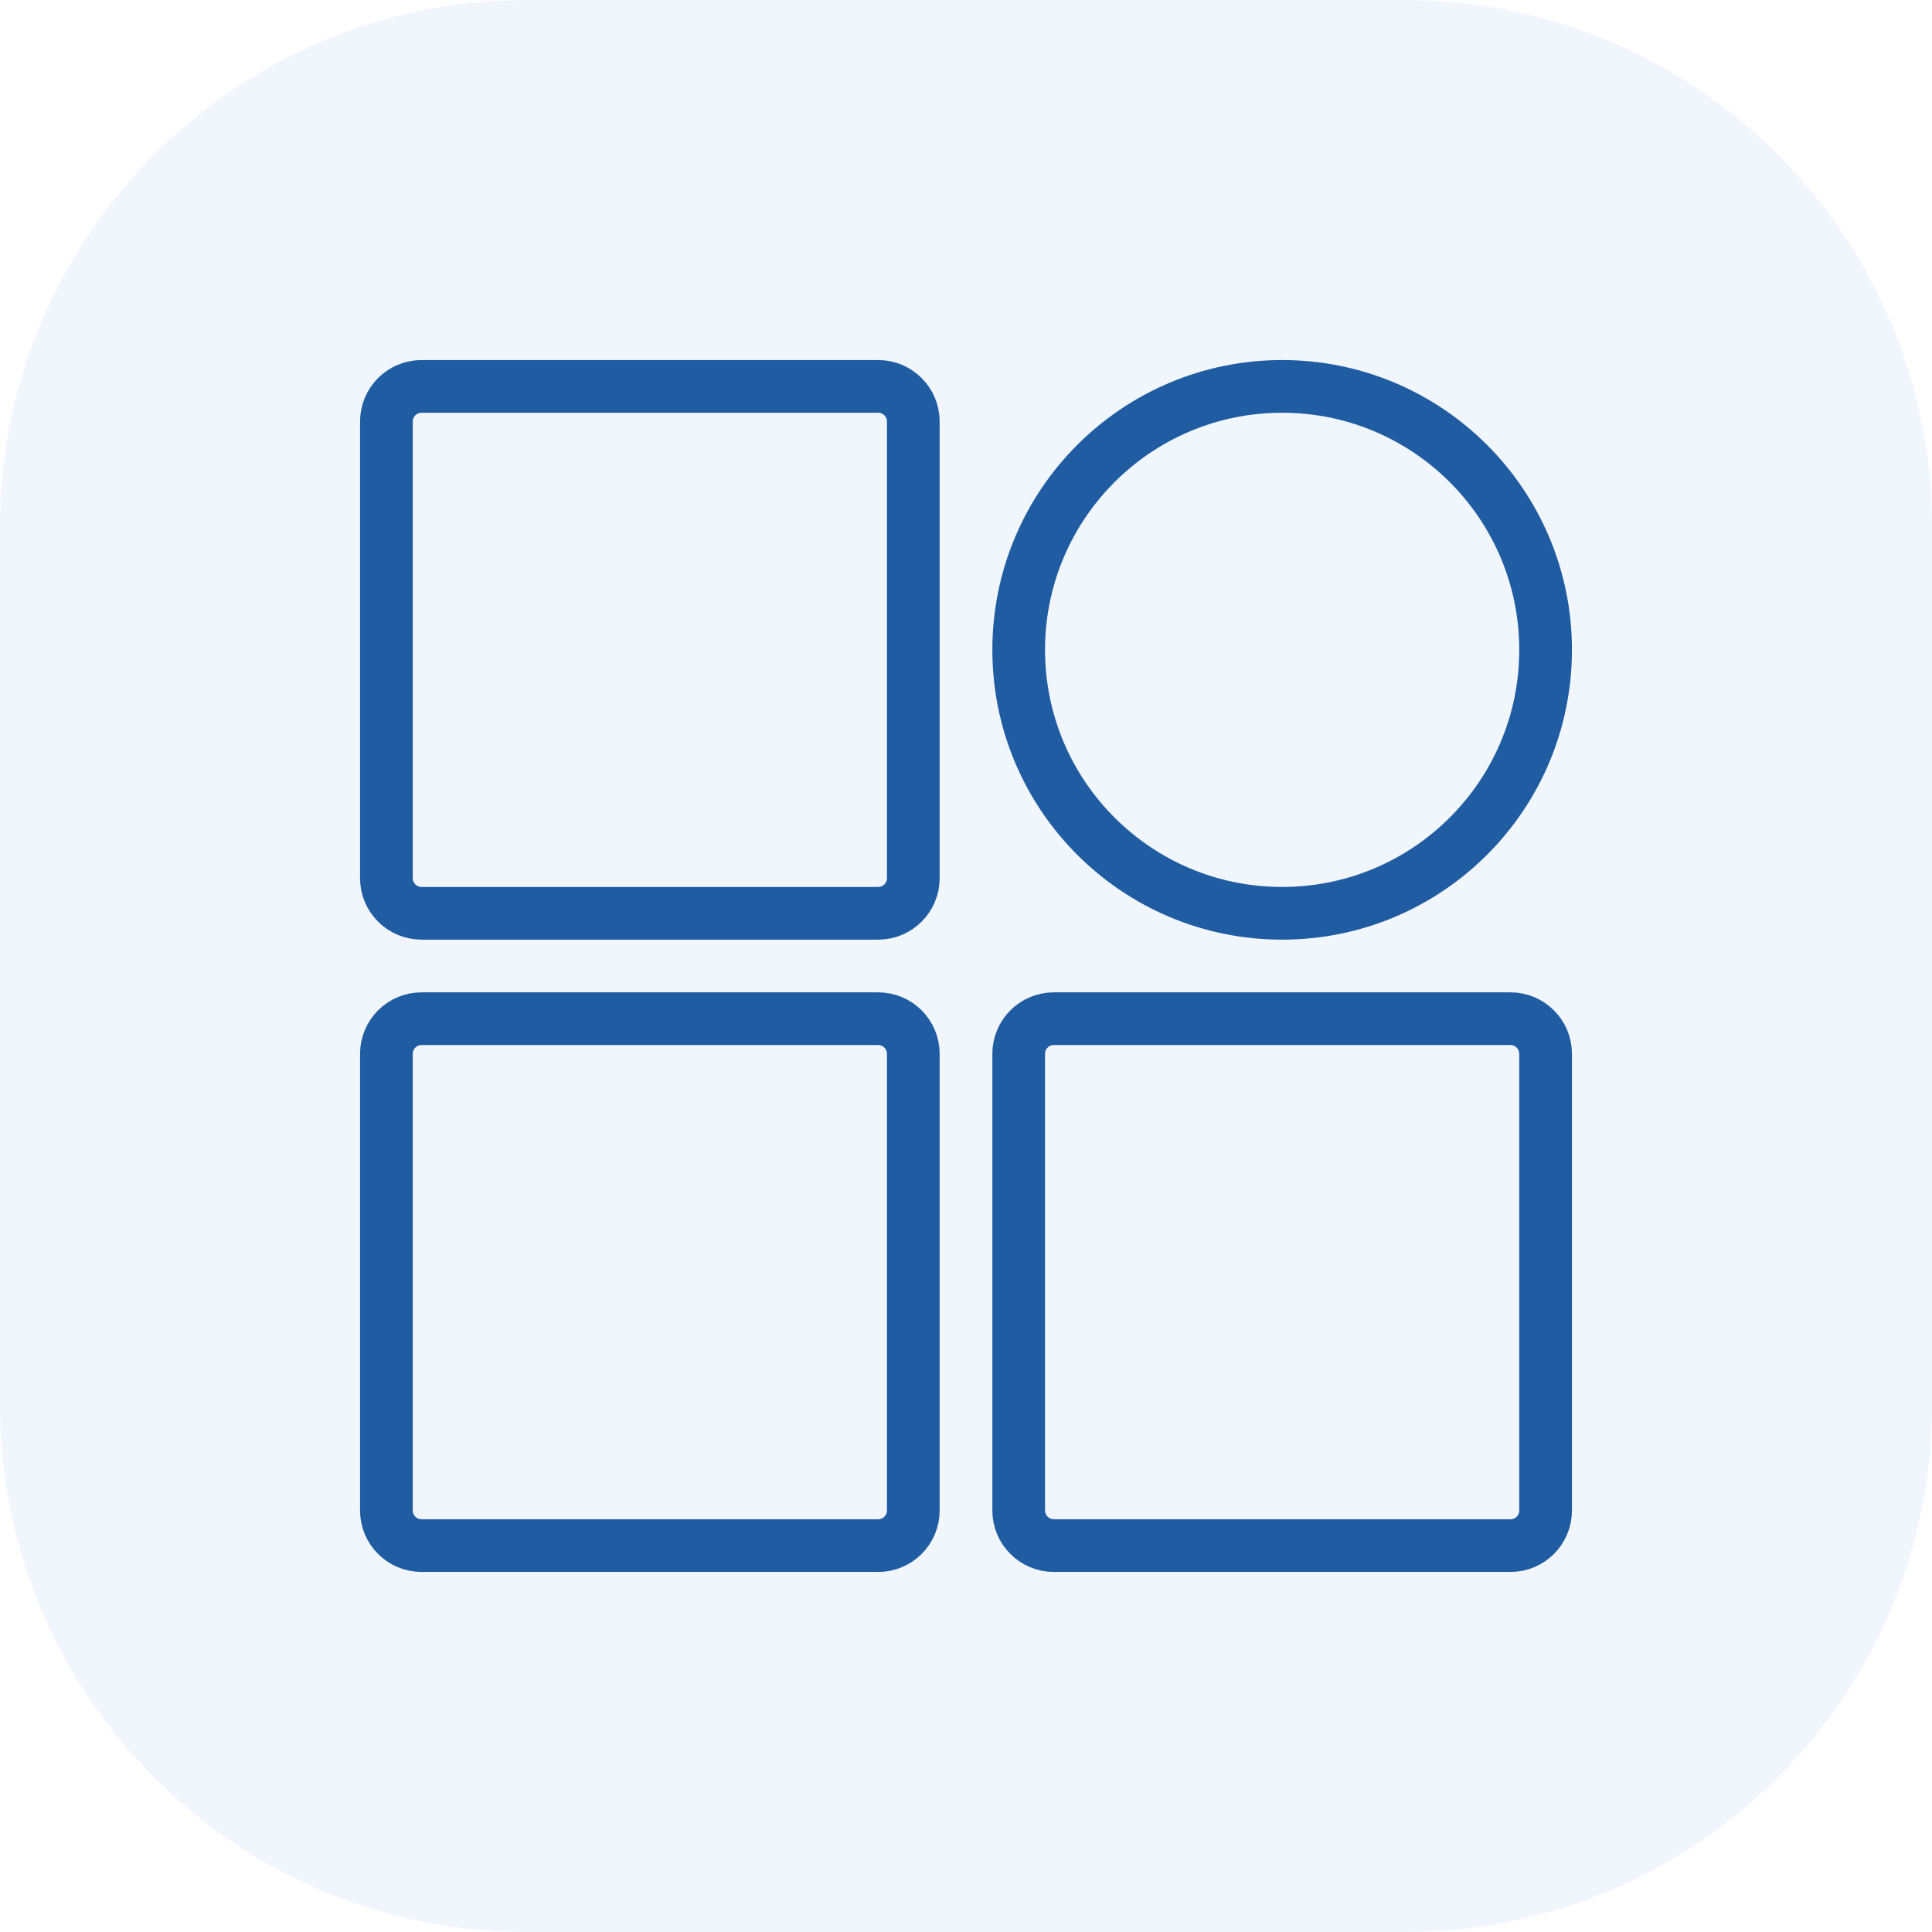
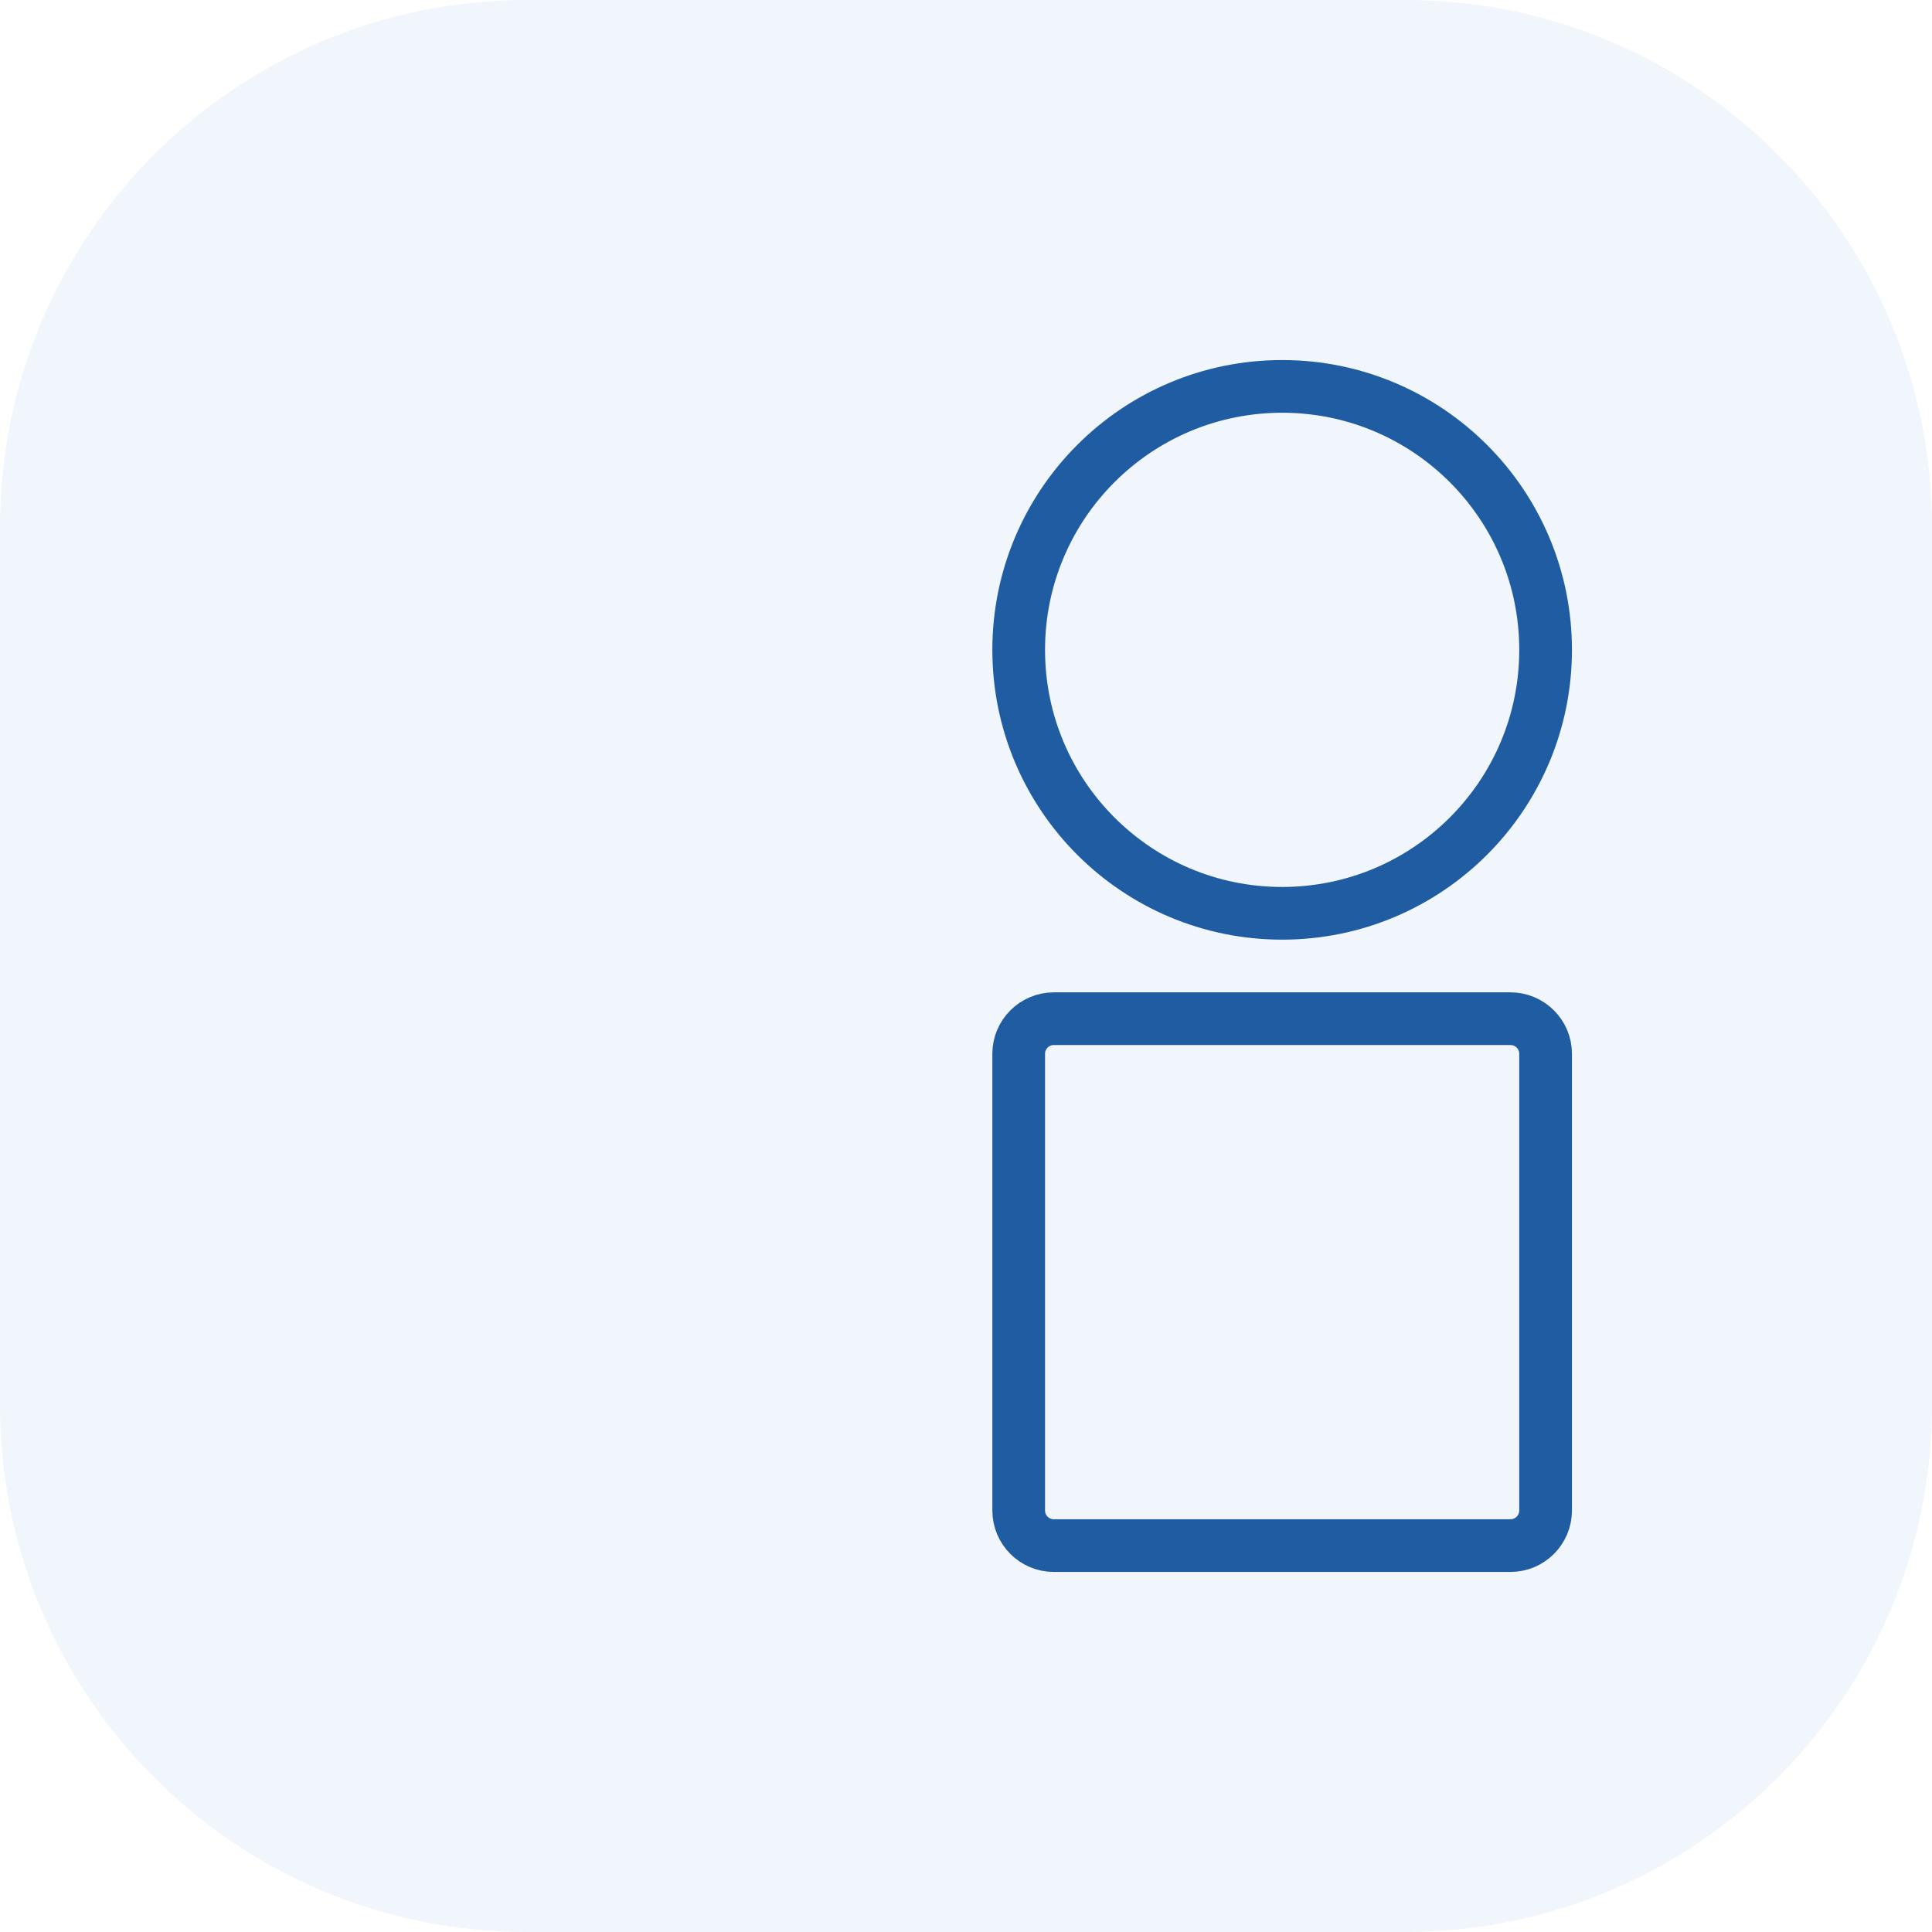
<svg xmlns="http://www.w3.org/2000/svg" width="55" height="55" viewBox="0 0 55 55" fill="none">
  <path d="M0 15C0 6.716 6.716 0 15 0H40C48.284 0 55 6.716 55 15V40C55 48.284 48.284 55 40 55H15C6.716 55 0 48.284 0 40V15Z" fill="#4A8EDC" fill-opacity="0.08" />
  <path d="M44 18.5C44 22.642 40.642 26 36.5 26C32.358 26 29 22.642 29 18.5C29 14.358 32.358 11 36.5 11C40.642 11 44 14.358 44 18.5Z" stroke="#1F5CA2" stroke-width="1.5" />
-   <path d="M11 12C11 11.448 11.448 11 12 11H25C25.552 11 26 11.448 26 12V25C26 25.552 25.552 26 25 26H12C11.448 26 11 25.552 11 25V12Z" stroke="#1F5CA2" stroke-width="1.5" />
-   <path d="M11 30C11 29.448 11.448 29 12 29H25C25.552 29 26 29.448 26 30V43C26 43.552 25.552 44 25 44H12C11.448 44 11 43.552 11 43V30Z" stroke="#1F5CA2" stroke-width="1.5" />
  <path d="M29 30C29 29.448 29.448 29 30 29H43C43.552 29 44 29.448 44 30V43C44 43.552 43.552 44 43 44H30C29.448 44 29 43.552 29 43V30Z" stroke="#1F5CA2" stroke-width="1.5" />
</svg>